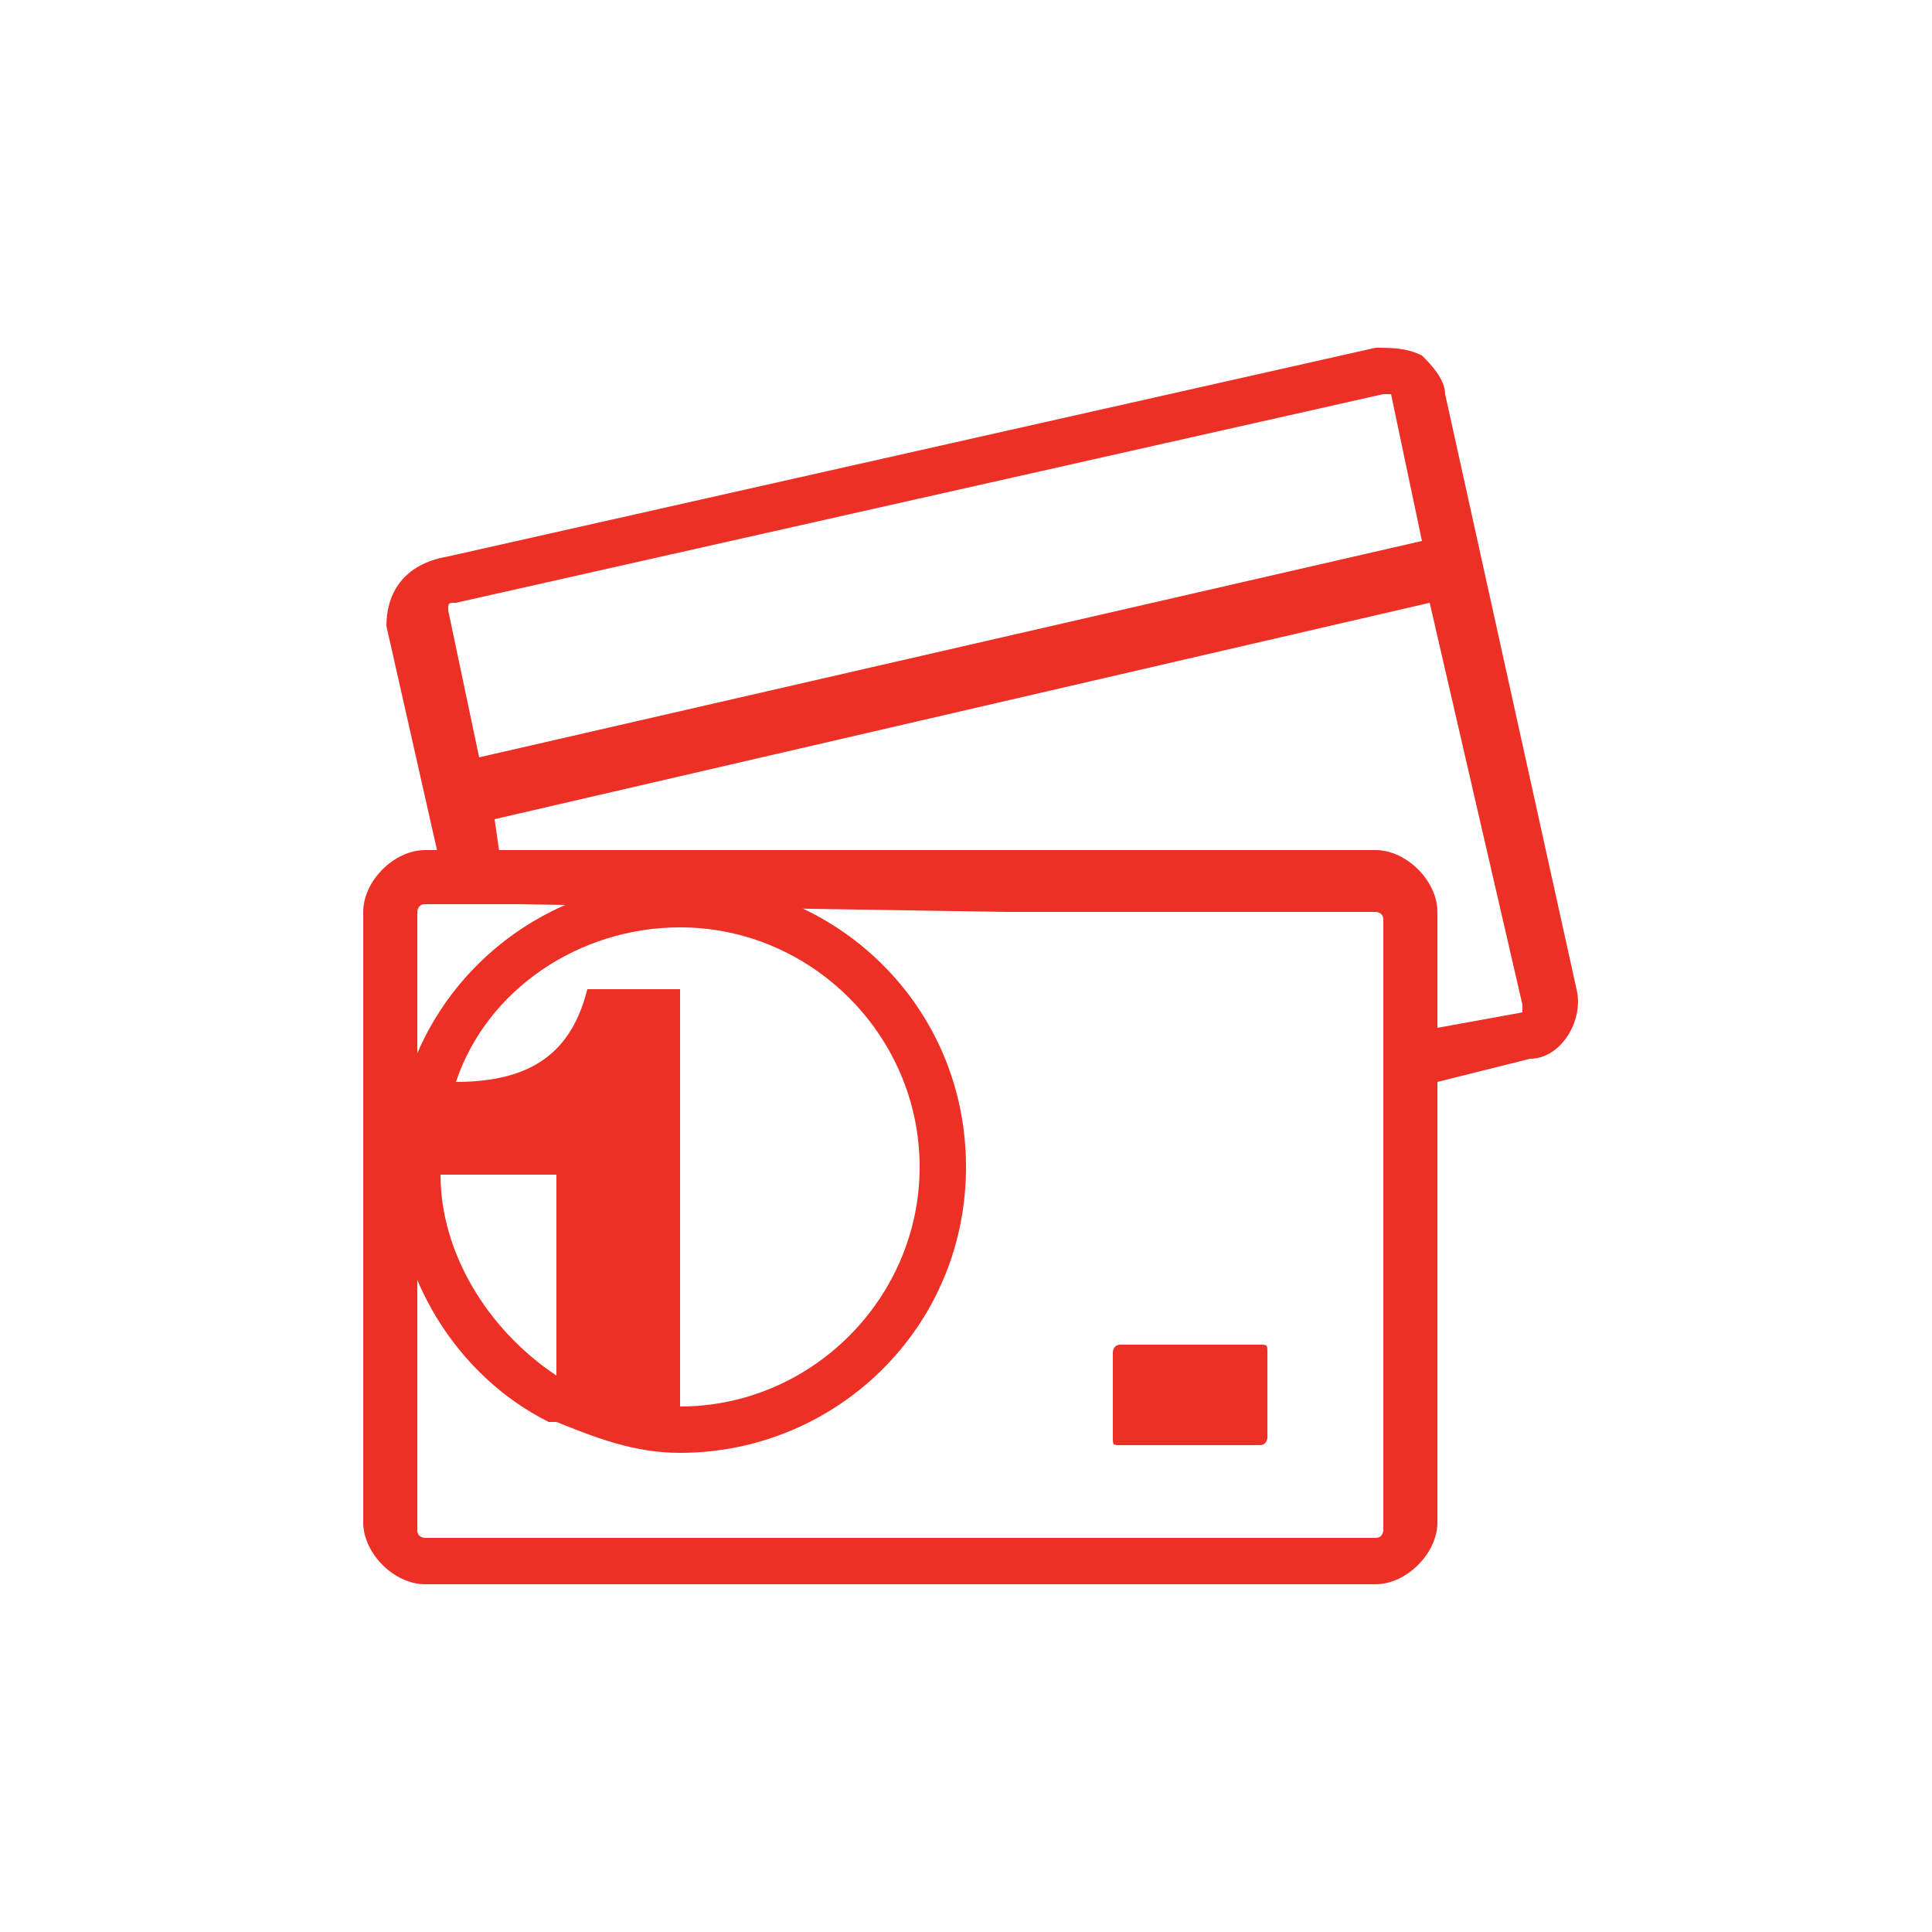
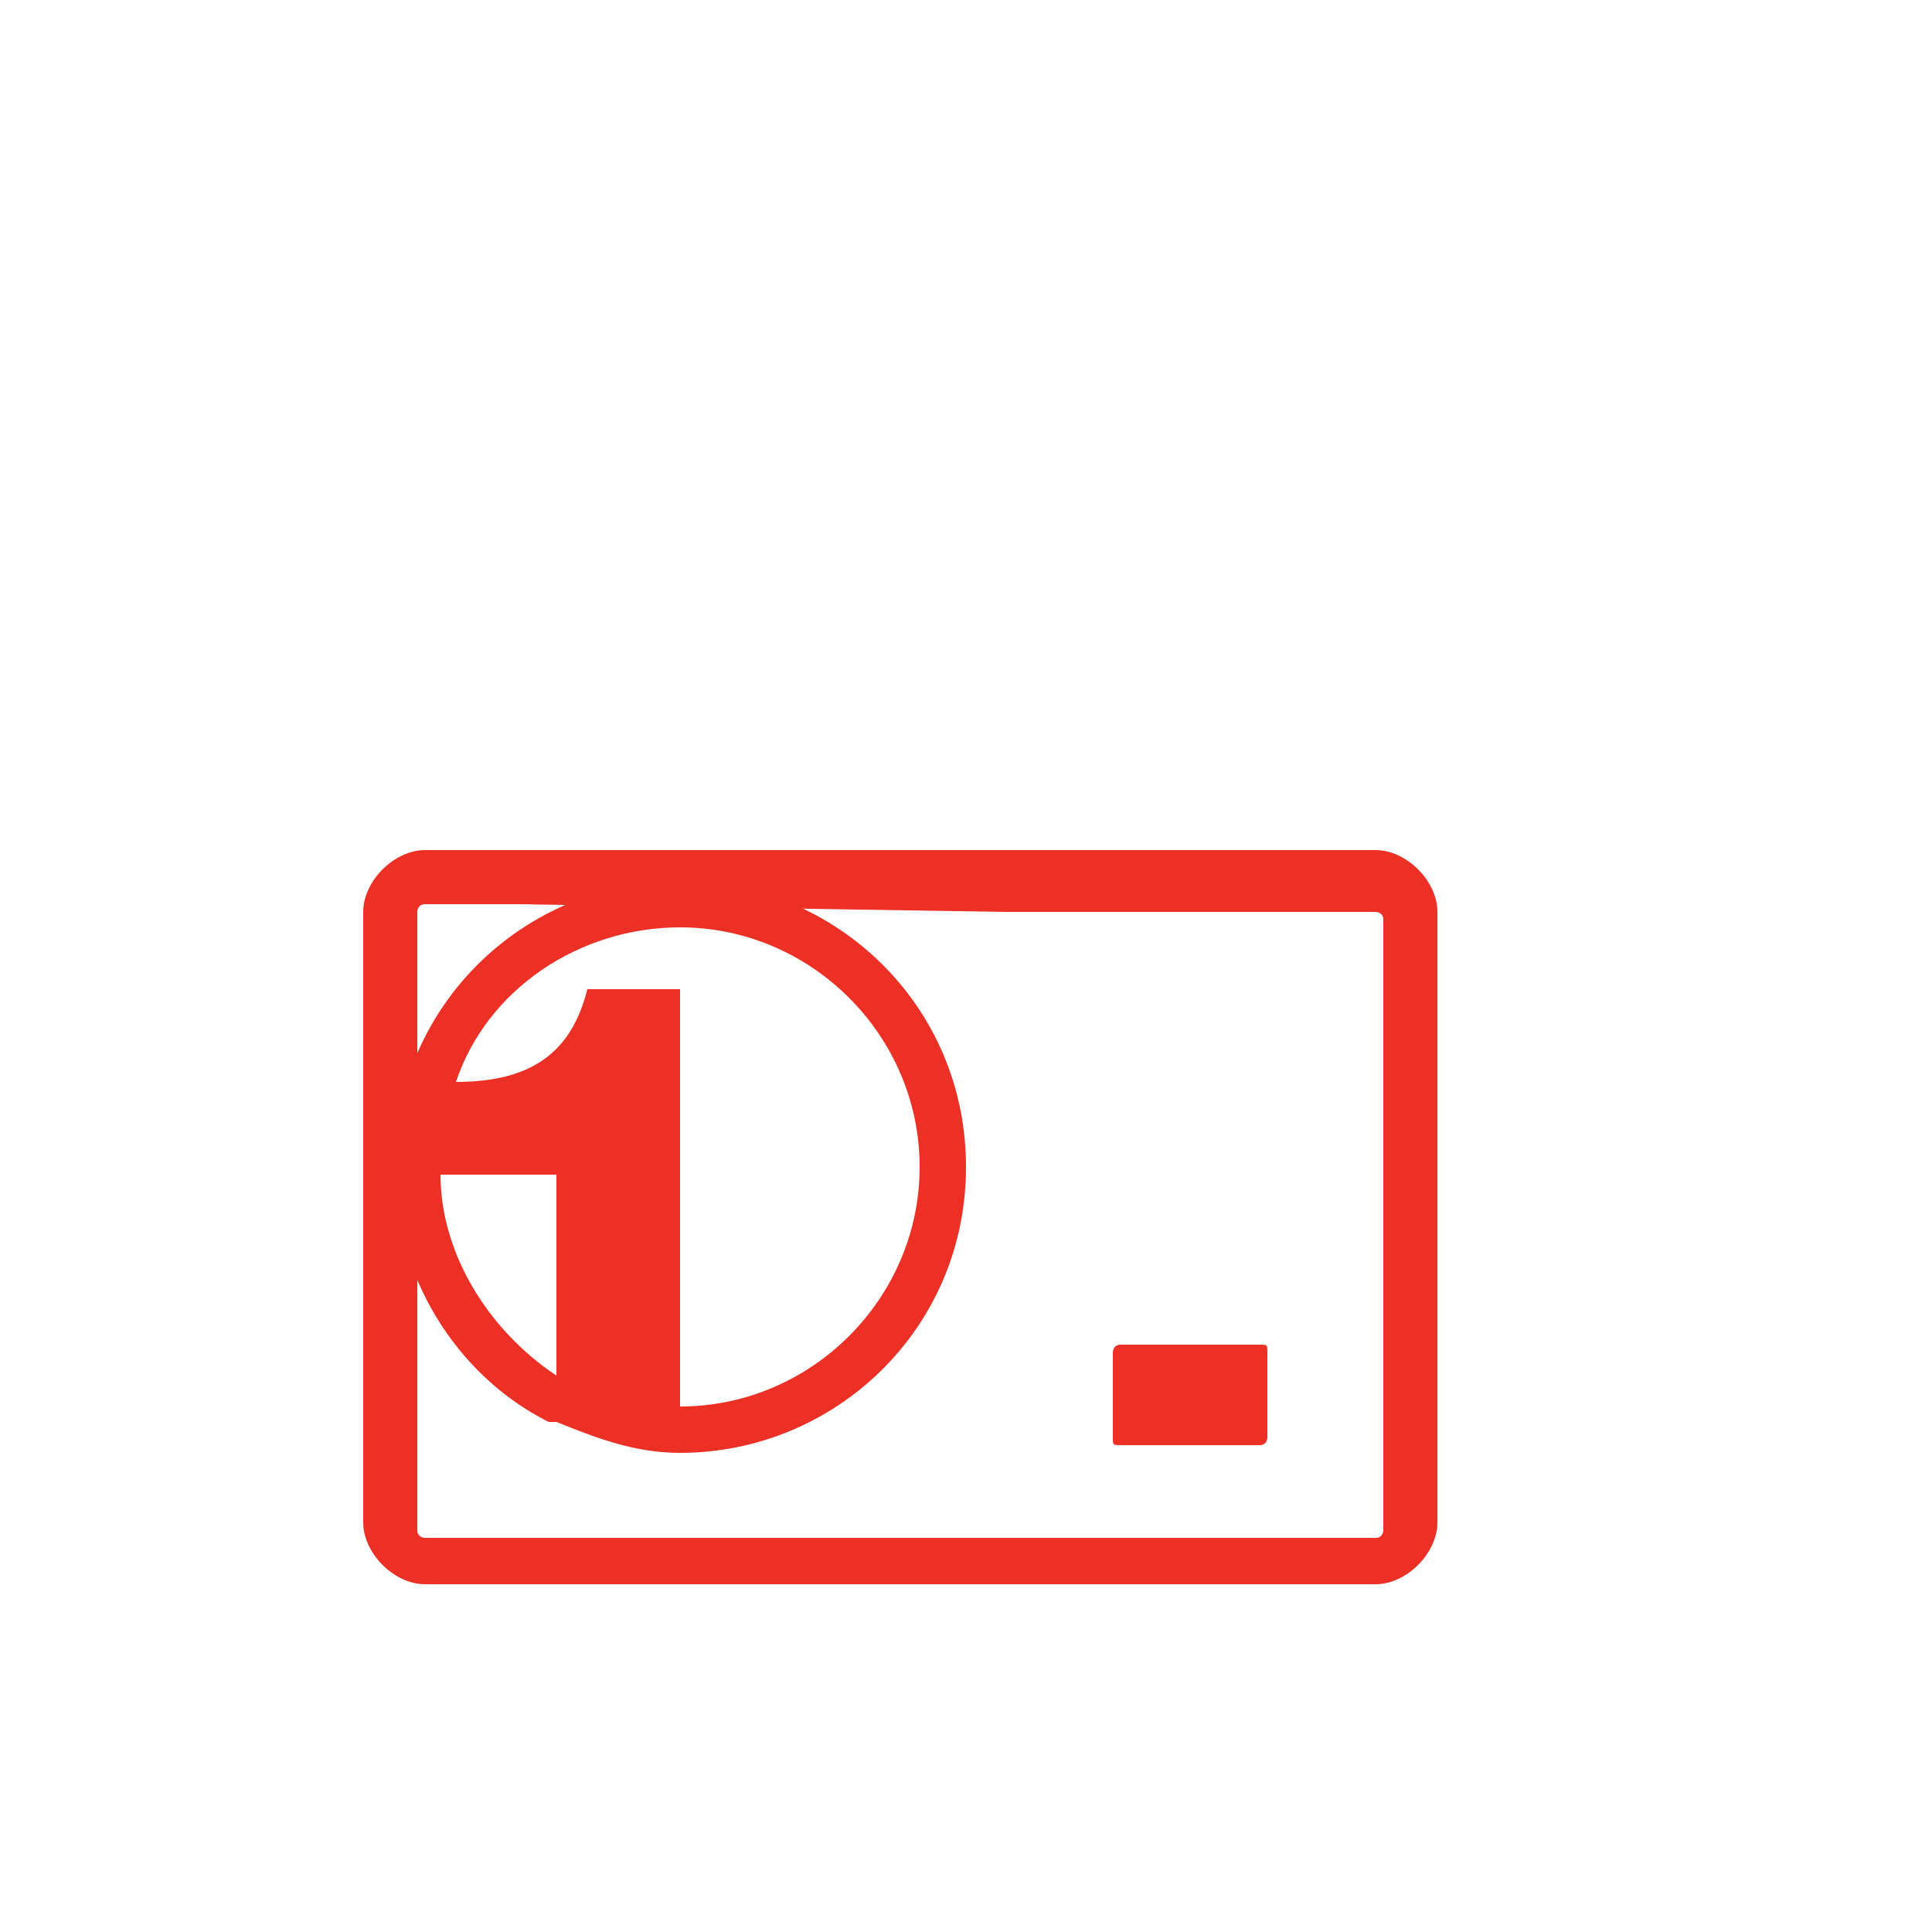
<svg xmlns="http://www.w3.org/2000/svg" version="1.1" id="Layer_1" x="0px" y="0px" viewBox="0 0 25 25" style="enable-background:new 0 0 25 25;" xml:space="preserve">
  <style type="text/css">
	.st0{fill:#ED3026;}
</style>
  <g>
    <path class="st0" d="M14.5,18.7h1.8c0.1,0,0.1-0.1,0.1-0.1v-1.1c0-0.1,0-0.1-0.1-0.1h-1.8c-0.1,0-0.1,0.1-0.1,0.1v1.1   C14.4,18.7,14.4,18.7,14.5,18.7" />
    <path class="st0" d="M13,11.8h4.8v0c0,0,0.1,0,0.1,0.1v7.9c0,0,0,0.1-0.1,0.1H5.5c0,0-0.1,0-0.1-0.1v-2.9V13v-1.2   c0,0,0-0.1,0.1-0.1h1.2L13,11.8z M6.7,11H5.5c-0.4,0-0.8,0.4-0.8,0.8v7.9c0,0.4,0.4,0.8,0.8,0.8h12.3c0.4,0,0.8-0.4,0.8-0.8v-7.9   c0-0.4-0.4-0.8-0.8-0.8H7.5" />
    <path class="st0" d="M8.8,18.2L8.8,18.2v-5.4H7.6C7.4,13.6,6.9,14,5.9,14c0.4-1.2,1.6-2,2.9-2c1.7,0,3.1,1.4,3.1,3.1   C11.9,16.8,10.5,18.2,8.8,18.2 M5.7,15.2h1.5v2.6C6.3,17.2,5.7,16.2,5.7,15.2 M8.8,11.4c-2,0-3.7,1.6-3.7,3.7c0,1.4,0.8,2.7,2,3.3   v0h0.1c0.5,0.2,1,0.4,1.6,0.4c2,0,3.7-1.6,3.7-3.7S10.8,11.4,8.8,11.4" />
-     <path class="st0" d="M6.2,9.8L5.8,7.9c0-0.1,0-0.1,0.1-0.1l12-2.7c0,0,0.1,0,0.1,0l0.4,1.9L6.2,9.8z M6.5,11.3l-0.1-0.7l12.1-2.8   l1.2,5.2c0,0,0,0.1,0,0.1l-1.1,0.2V14l1.2-0.3c0.4,0,0.7-0.5,0.6-0.9l-1.7-7.7c0-0.2-0.2-0.4-0.3-0.5c-0.2-0.1-0.4-0.1-0.6-0.1   l-12,2.7C5.2,7.3,5,7.7,5,8.1l0.7,3.1" />
  </g>
</svg>